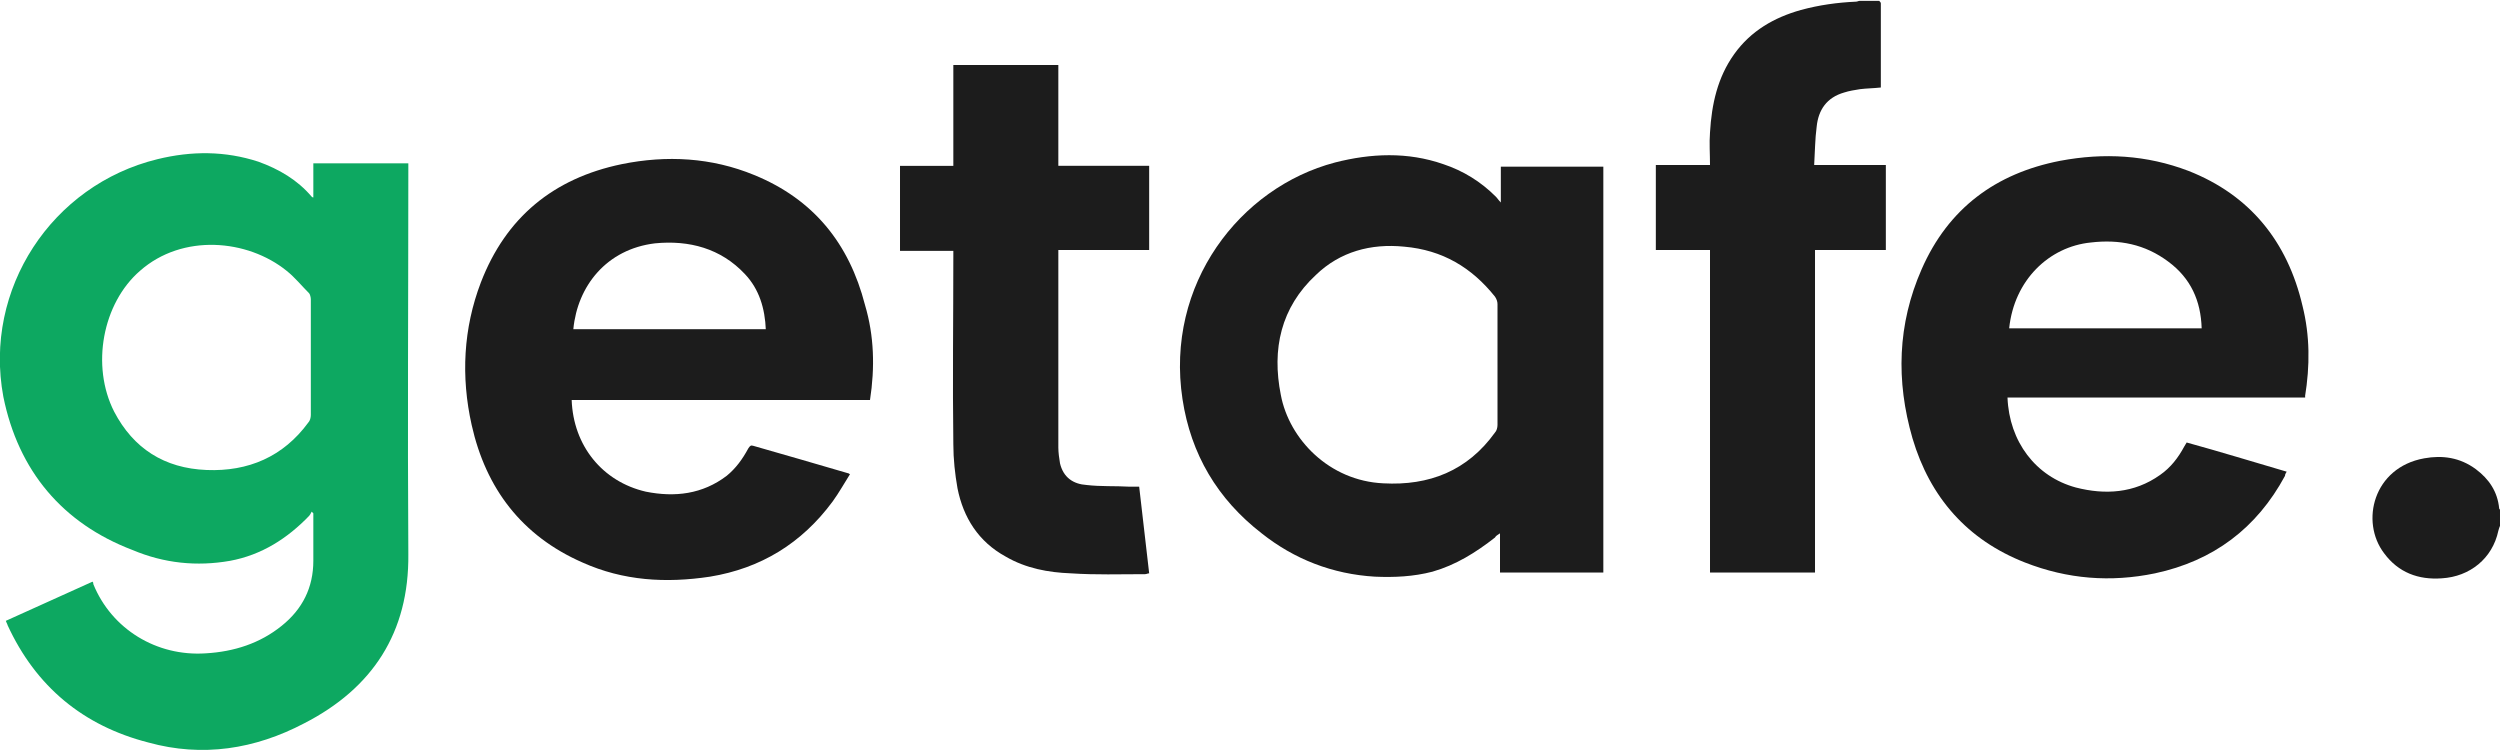
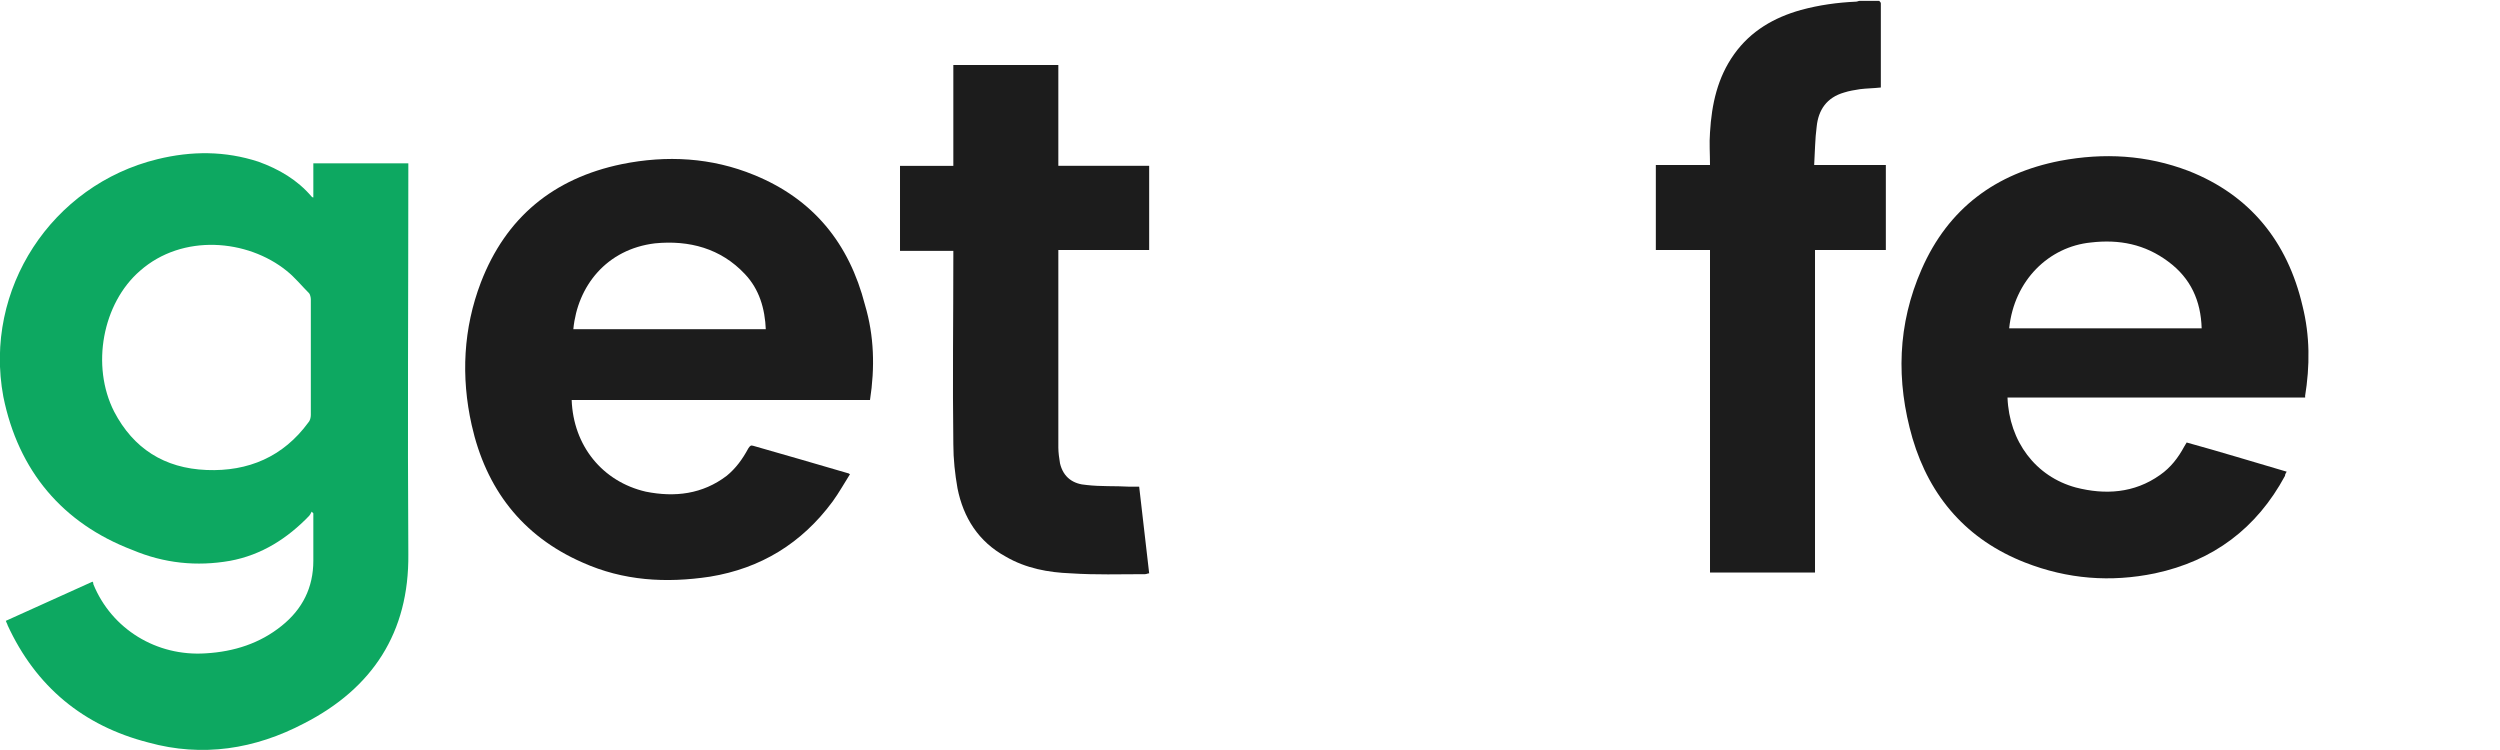
<svg xmlns="http://www.w3.org/2000/svg" id="Capa_1" data-name="Capa 1" width="300" height="90" version="1.1" viewBox="0 0 300 90">
  <defs>
    <style>
      .cls-1 {
        fill: #0da861;
      }

      .cls-1, .cls-2 {
        stroke-width: 0px;
      }

      .cls-2 {
        fill: #1c1c1c;
      }
    </style>
  </defs>
-   <path class="cls-2" d="M225.5.1c.1.1.2.2.2.3v10.1c-.9.1-1.7.1-2.5.2-.6.1-1.3.2-1.9.4-2.1.6-3.1,2.1-3.3,4.1-.2,1.5-.2,3-.3,4.6h8.6v10.2h-8.5v38.7h-12.6V30h-6.5v-10.2h6.5c0-1.4-.1-2.6,0-3.9.2-3.4.9-6.6,2.9-9.4s4.8-4.4,8-5.3c2.2-.6,4.4-.9,6.6-1,.2,0,.3-.1.5-.1.8,0,1.5,0,2.3,0h0Z" />
-   <path class="cls-2" d="M300,63.1c-.1.2-.1.3-.2.6-.7,3.3-3.4,5.5-6.8,5.7-2.8.2-5.2-.7-6.9-3-2.9-3.8-1.3-10.3,4.8-11.4,2.2-.4,4.3-.1,6.2,1.3,1.6,1.2,2.6,2.7,2.8,4.7,0,.1.1.1.1.2v1.9h0Z" />
+   <path class="cls-2" d="M225.5.1c.1.1.2.2.2.3v10.1c-.9.1-1.7.1-2.5.2-.6.1-1.3.2-1.9.4-2.1.6-3.1,2.1-3.3,4.1-.2,1.5-.2,3-.3,4.6h8.6v10.2h-8.5v38.7h-12.6V30h-6.5v-10.2h6.5c0-1.4-.1-2.6,0-3.9.2-3.4.9-6.6,2.9-9.4s4.8-4.4,8-5.3c2.2-.6,4.4-.9,6.6-1,.2,0,.3-.1.5-.1.8,0,1.5,0,2.3,0Z" />
  <path class="cls-1" d="M.7,74.5c3.5-1.6,6.9-3.1,10.4-4.7.1.1.1.2.1.3,2.2,5.4,7.6,8.7,13.5,8.3,3.4-.2,6.5-1.2,9.1-3.3,2.5-2,3.8-4.6,3.8-7.8v-5.7l-.2-.2c-.1.2-.2.4-.3.5-2.6,2.7-5.7,4.7-9.5,5.4-4,.7-7.9.3-11.7-1.3C7.5,62.8,2.2,56.5.4,47.6c-2.4-12.9,5.8-25.4,18.5-28.5,4.1-1,8.1-1,12.1.3,2.5.9,4.7,2.2,6.4,4.2q.1.1.2.1v-4.1h11.4v.7c0,15.4-.1,30.8,0,46.2.1,9.4-4.3,16.1-12.5,20.3-5.9,3.1-12.2,4.1-18.7,2.3-7.8-2-13.5-6.7-16.9-14.1,0-.1-.1-.2-.2-.5h0ZM37.3,42.9v-7c0-.2-.1-.6-.2-.7-.9-.9-1.7-1.9-2.7-2.7-4.7-3.8-12.5-4.5-17.6,0-4.5,3.9-5.9,11.4-3.1,16.9,2.3,4.4,6,6.8,11.1,7,5,.2,9.2-1.6,12.2-5.7.2-.2.3-.6.3-.9,0-2.2,0-4.5,0-6.9h0Z" />
-   <path class="cls-2" d="M180,68.7v-4.7c-.3.2-.5.3-.6.5-2.3,1.8-4.7,3.3-7.5,4.1-2.3.6-4.6.7-6.9.6-5.1-.3-9.7-2.1-13.6-5.2-5.3-4.1-8.5-9.5-9.5-16.1-2.1-13.8,6.9-25.4,18.3-28.4,4.3-1.1,8.7-1.3,13,.2,2.4.8,4.5,2.1,6.3,3.9.2.2.3.4.6.7v-4.3h12.3v48.7h-12.4ZM179.7,43.9v-7.4c0-.3-.1-.6-.3-.9-2.8-3.5-6.3-5.6-10.9-6-4-.4-7.7.6-10.6,3.4-4.2,3.9-5.3,8.9-4.2,14.4,1,5.3,5.8,10.3,12.3,10.6,5.5.3,10.1-1.5,13.4-6.1.2-.2.3-.6.3-.9v-7.1h0Z" />
  <path class="cls-2" d="M104.4,48h-35.8c.2,5.5,3.7,9.8,8.9,11,3.5.7,6.8.3,9.7-1.9,1.1-.9,1.9-2,2.6-3.3.2-.3.3-.4.6-.3,3.8,1.1,7.7,2.2,11.4,3.3.1,0,.1.1.2.1-.7,1.1-1.3,2.2-2.1,3.3-3.7,5-8.6,8-14.7,9-5.3.8-10.4.5-15.3-1.7-7.3-3.2-11.6-8.9-13.3-16.5-1.3-5.8-1-11.6,1.1-17.1,3-7.8,8.7-12.5,16.9-14.2,5.4-1.1,10.8-.8,15.9,1.3,7.1,2.9,11.4,8.2,13.3,15.6,1.1,3.7,1.2,7.5.6,11.4h0ZM91.9,39.6c-.1-2.6-.8-4.9-2.5-6.7-2.9-3.1-6.7-4.1-10.8-3.7-5.8.7-9.3,5.1-9.8,10.3h23.1s0,.1,0,.1Z" />
  <path class="cls-2" d="M276.6,47.7h-35.7c.2,5.3,3.4,9.5,8.2,10.8,3.5.9,7,.7,10.1-1.5,1.3-.9,2.2-2.1,2.9-3.4.1-.2.2-.3.3-.5,4,1.1,7.9,2.3,12,3.5-.1.2-.2.3-.2.5-3.4,6.3-8.6,10.2-15.6,11.7-5.3,1.1-10.5.7-15.6-1.3-6.9-2.7-11.4-7.8-13.5-14.9-2-6.9-1.8-13.7,1.1-20.3,3.2-7.3,8.9-11.5,16.6-13,5.3-1,10.4-.7,15.4,1.2,7.4,2.9,11.9,8.5,13.7,16.2.9,3.6.9,7.2.3,10.9q.1,0,0,.1h0ZM264.2,39.4c-.1-3.3-1.3-6-4-8-2.8-2.1-5.9-2.7-9.3-2.3-5,.5-9.2,4.5-9.8,10.3h23.1Z" />
  <path class="cls-2" d="M137.9,19.8v10.2h-10.9v23.7c0,.6.1,1.3.2,1.9.4,1.7,1.6,2.5,3.2,2.6,1.7.2,3.4.1,5.1.2h1.2c.4,3.5.8,6.9,1.2,10.4-.2,0-.3.1-.5.1-3,0-5.9.1-8.9-.1-2.7-.1-5.4-.6-7.8-2-3.3-1.8-5.1-4.7-5.8-8.2-.3-1.7-.5-3.5-.5-5.3-.1-7.5,0-15,0-22.5v-.7h-6.4v-10.2h6.4V7.8h12.6v12.1h10.9v-.1Z" />
</svg>